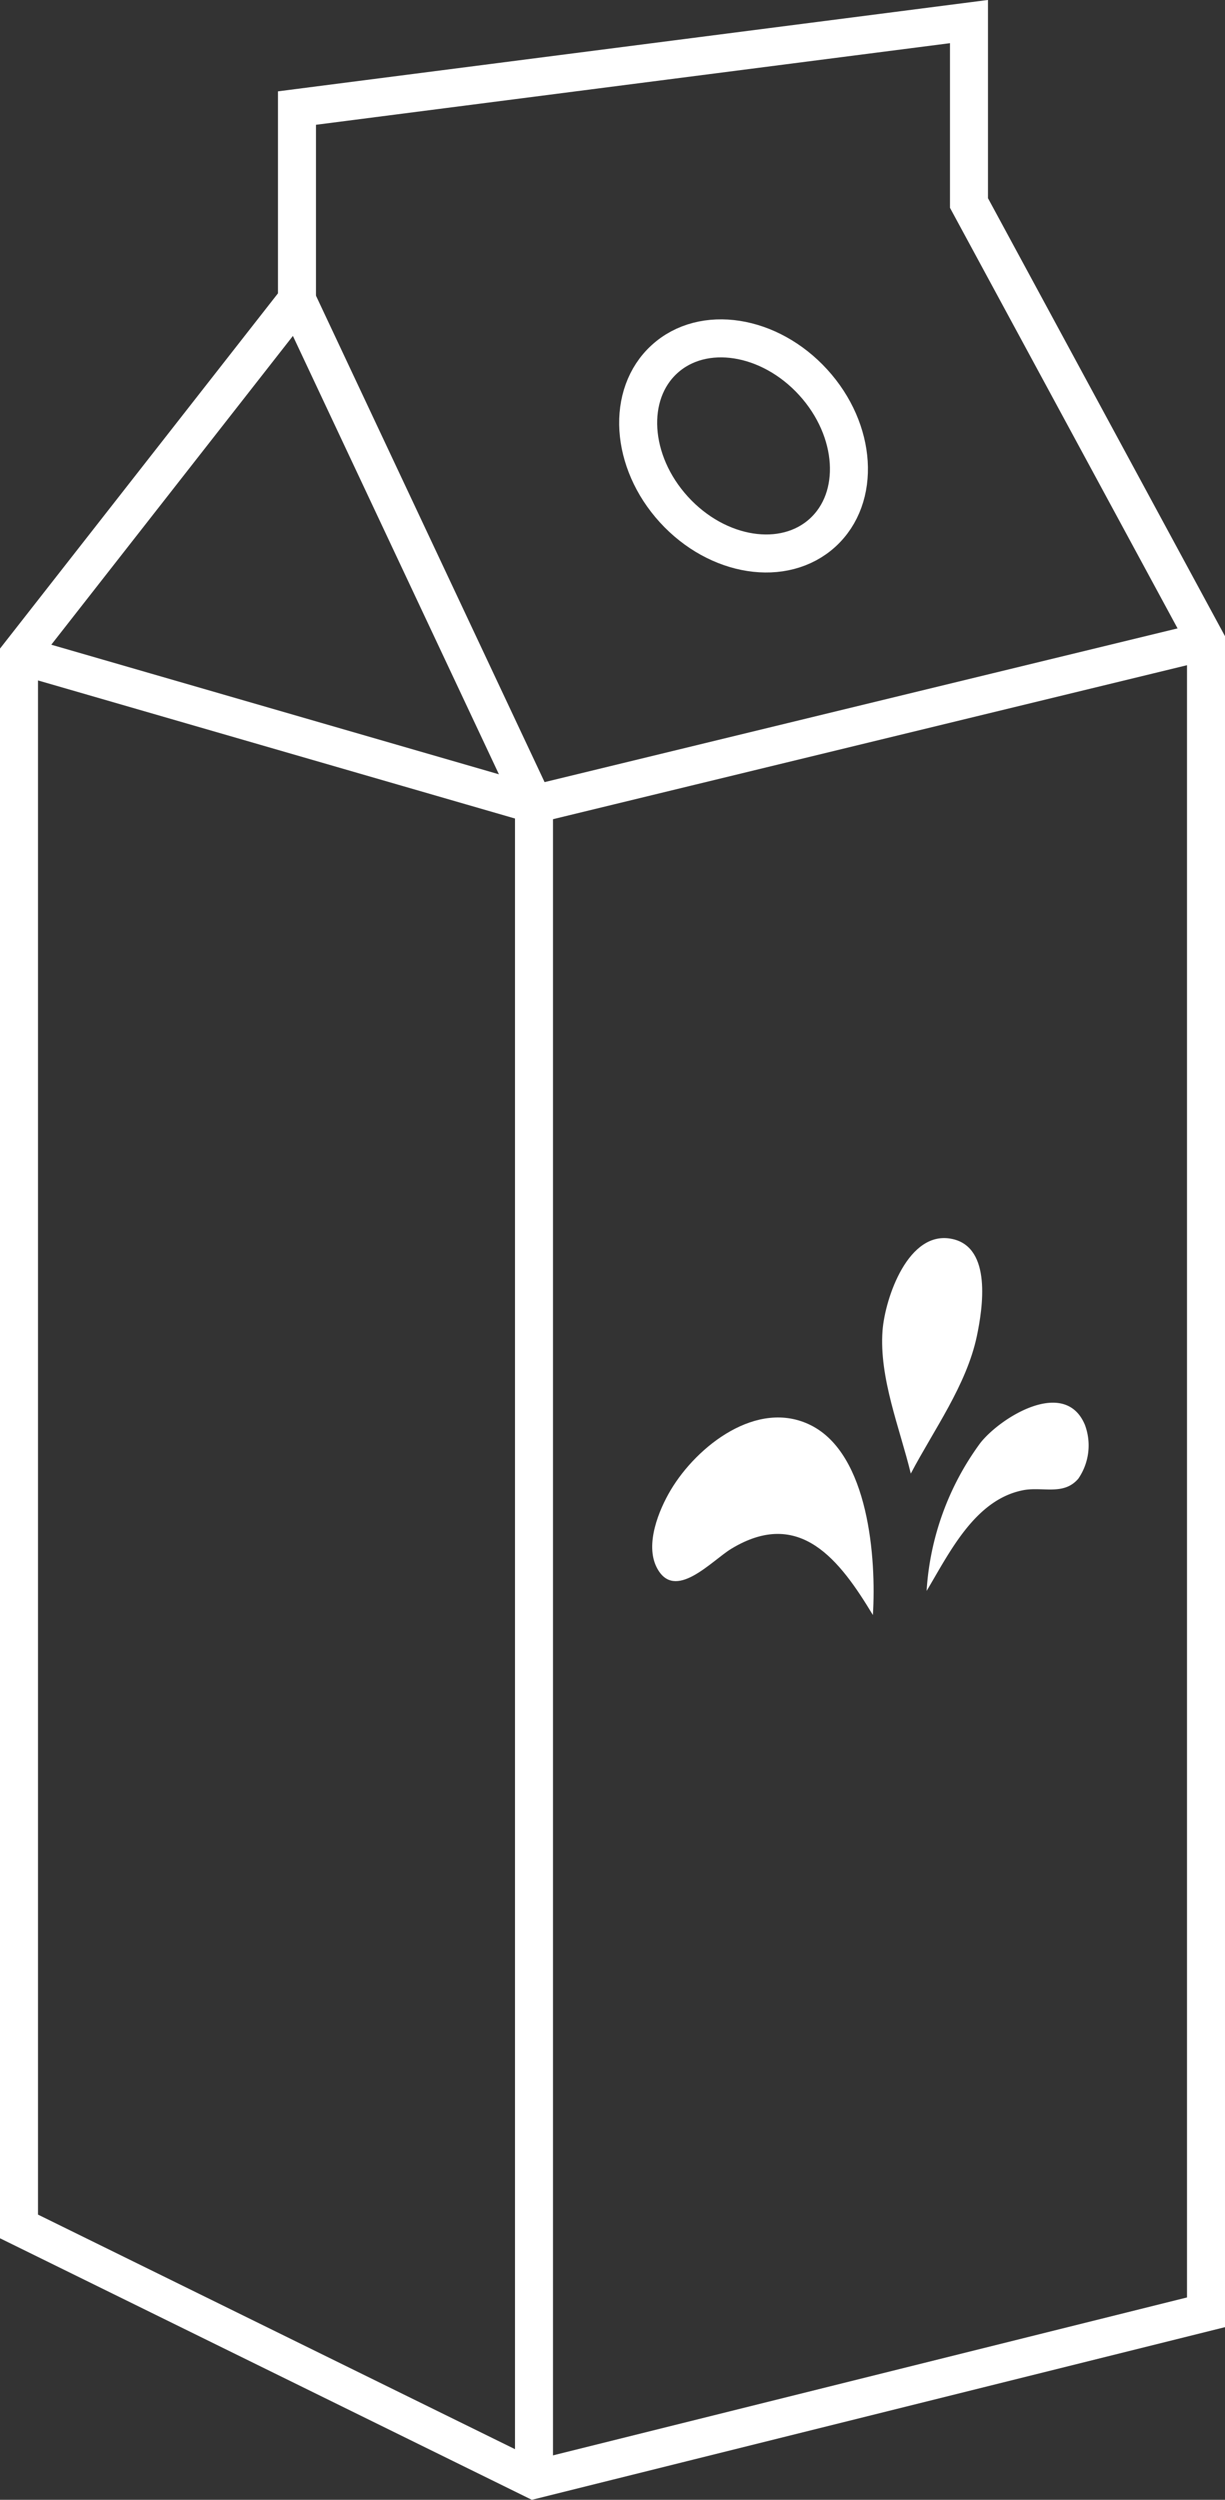
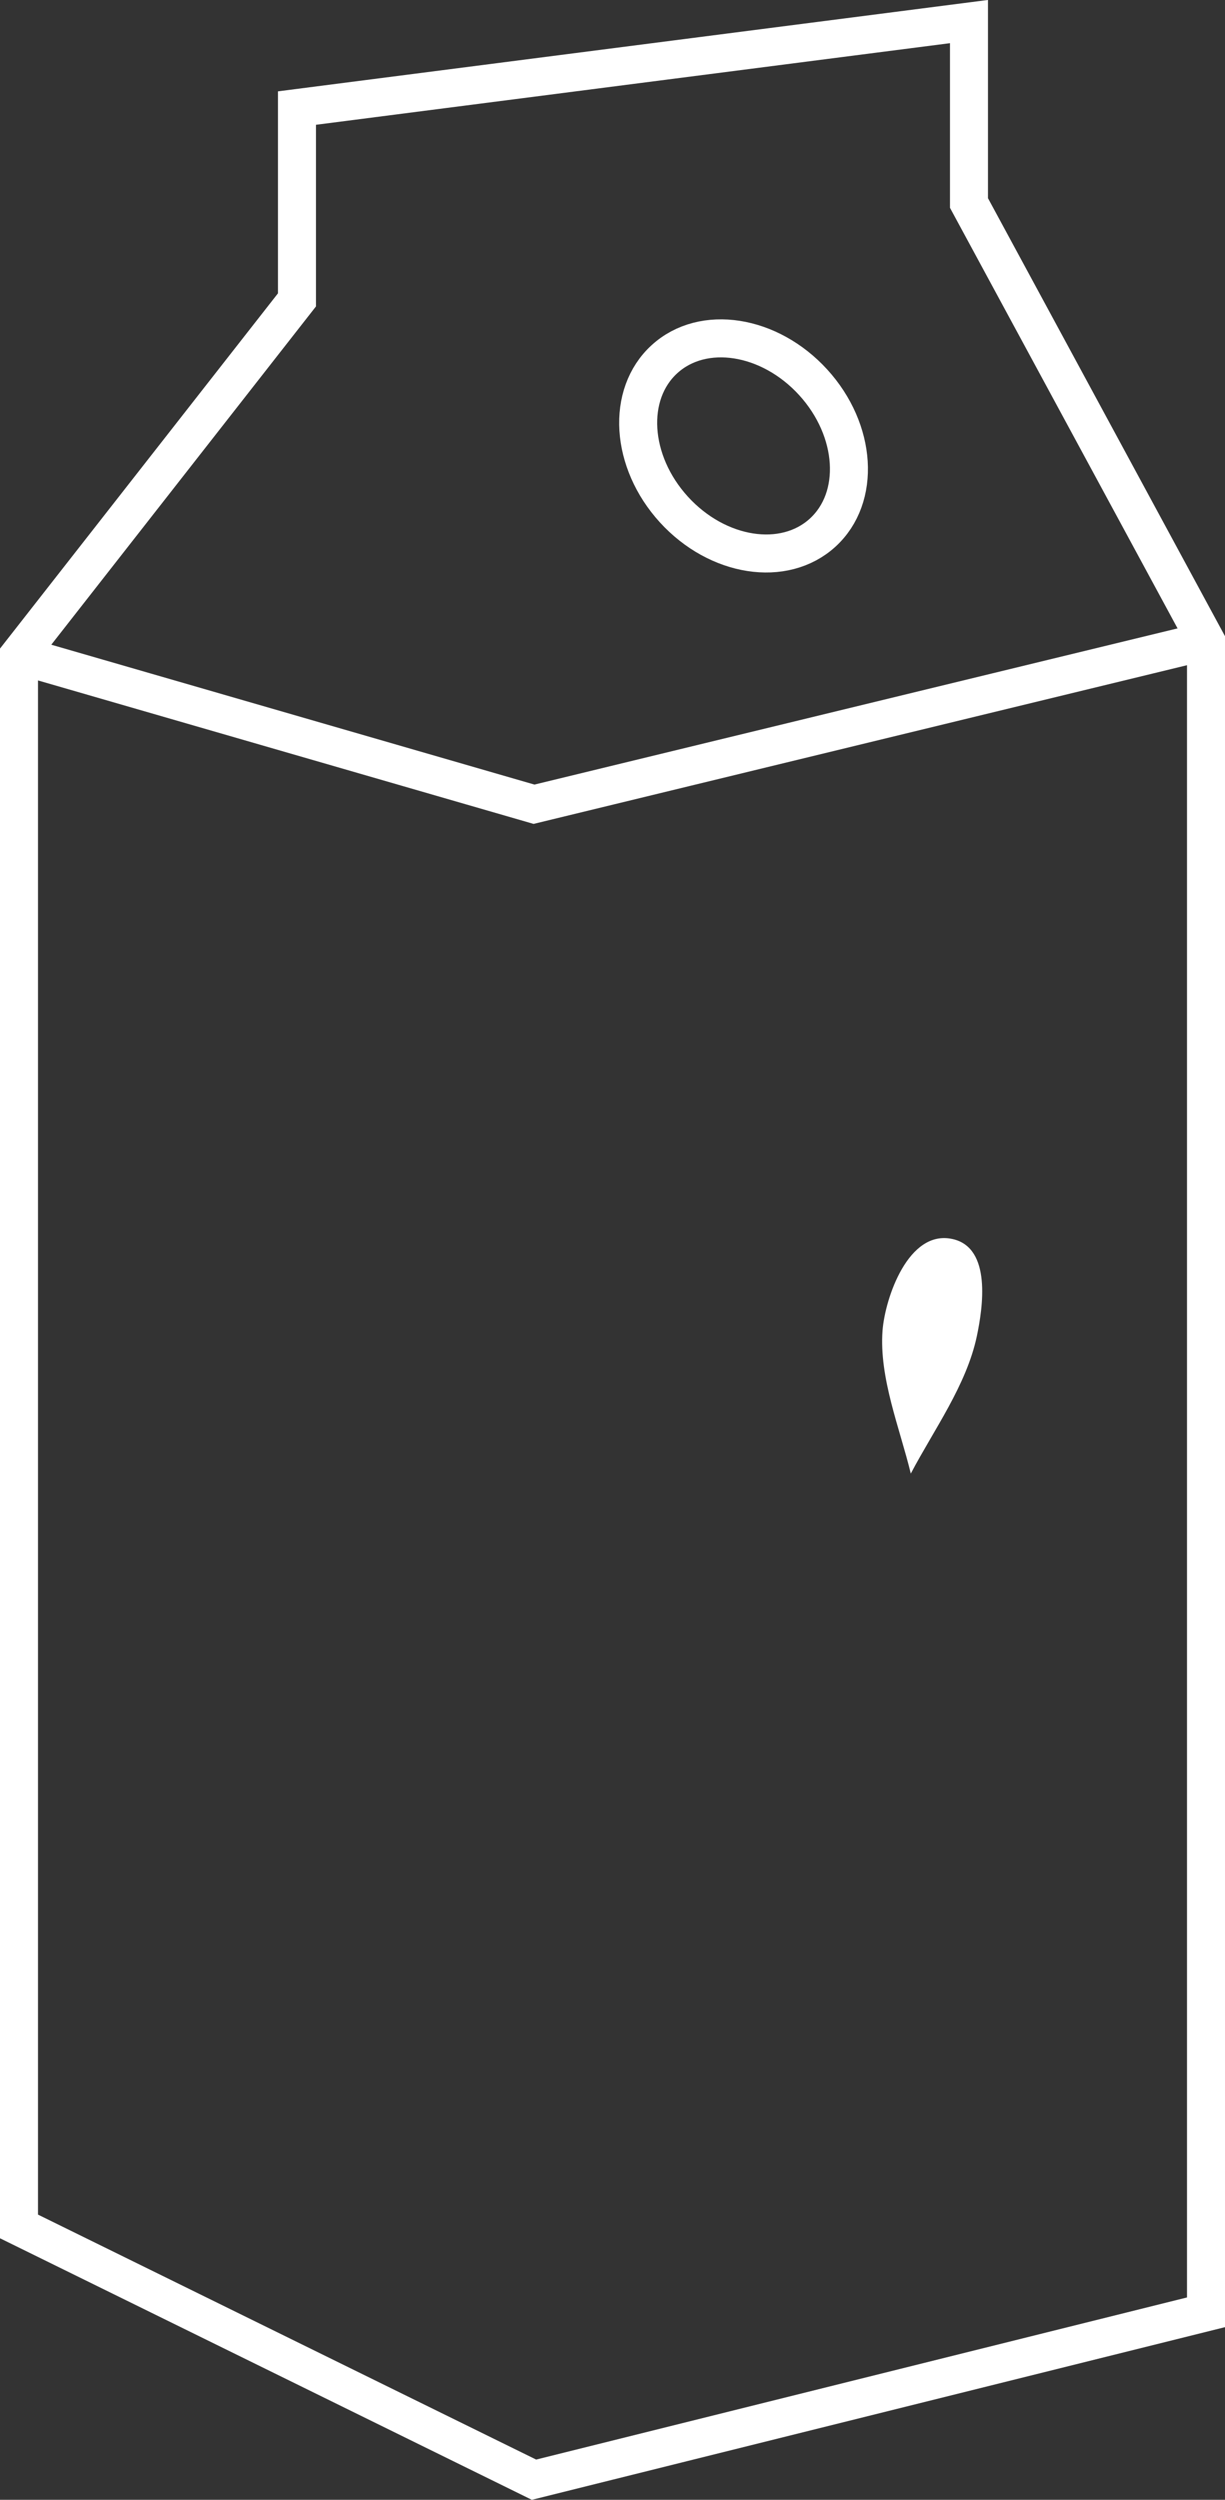
<svg xmlns="http://www.w3.org/2000/svg" width="48.365" height="98.637" viewBox="0 0 48.365 98.637">
  <rect x="0" y="0" width="48.365" height="98.637" fill="#333333" stroke="none" />
  <g transform="translate(-790.25 -1076.147)">
    <g transform="translate(836 813.998)">
-       <path d="M-24.667,359.993v-66.11l-9.358-19.9" fill="none" stroke="#fff" stroke-miterlimit="10" stroke-width="1.5" fill-rule="evenodd" />
      <path d="M-45,288l20.333,5.883,26.532-6.44" fill="none" stroke="#fff" stroke-miterlimit="10" stroke-width="1.5" fill-rule="evenodd" />
      <ellipse cx="3.722" cy="4.632" rx="3.722" ry="4.632" transform="matrix(0.739, -0.674, 0.674, 0.739, -22.266, 278.83)" fill="none" stroke="#fff" stroke-miterlimit="10" stroke-width="1.5" />
      <path d="M-45,288v62l20.333,9.993,26.532-6.605V287.443l-9.358-17.284V263l-26.532,3.413v7.569Z" fill="none" stroke="#fff" stroke-miterlimit="10" stroke-width="1.5" fill-rule="evenodd" />
    </g>
    <g transform="translate(835.329 807.379)">
-       <path d="M-10.616,332.494c-1.3-2.157-2.885-4.254-5.591-2.614-.781.474-2.24,2.117-2.945.735-.466-.916.082-2.258.553-3.05,1.036-1.743,3.416-3.608,5.522-2.565C-10.768,326.143-10.478,330.294-10.616,332.494Z" fill="#fff" />
      <path d="M-9.119,326.913c-.435-1.793-1.255-3.775-1.116-5.644.1-1.281,1.02-4,2.764-3.611,1.556.344,1.194,2.722.959,3.834C-6.921,323.426-8.212,325.188-9.119,326.913Z" fill="#fff" />
-       <path d="M-8.495,331.543a10.979,10.979,0,0,1,2.119-5.835c.8-1.018,3.344-2.594,4.13-.72a2.315,2.315,0,0,1-.258,2.124c-.587.688-1.424.3-2.2.461C-6.6,327.956-7.6,330.049-8.495,331.543Z" fill="#fff" />
    </g>
  </g>
</svg>